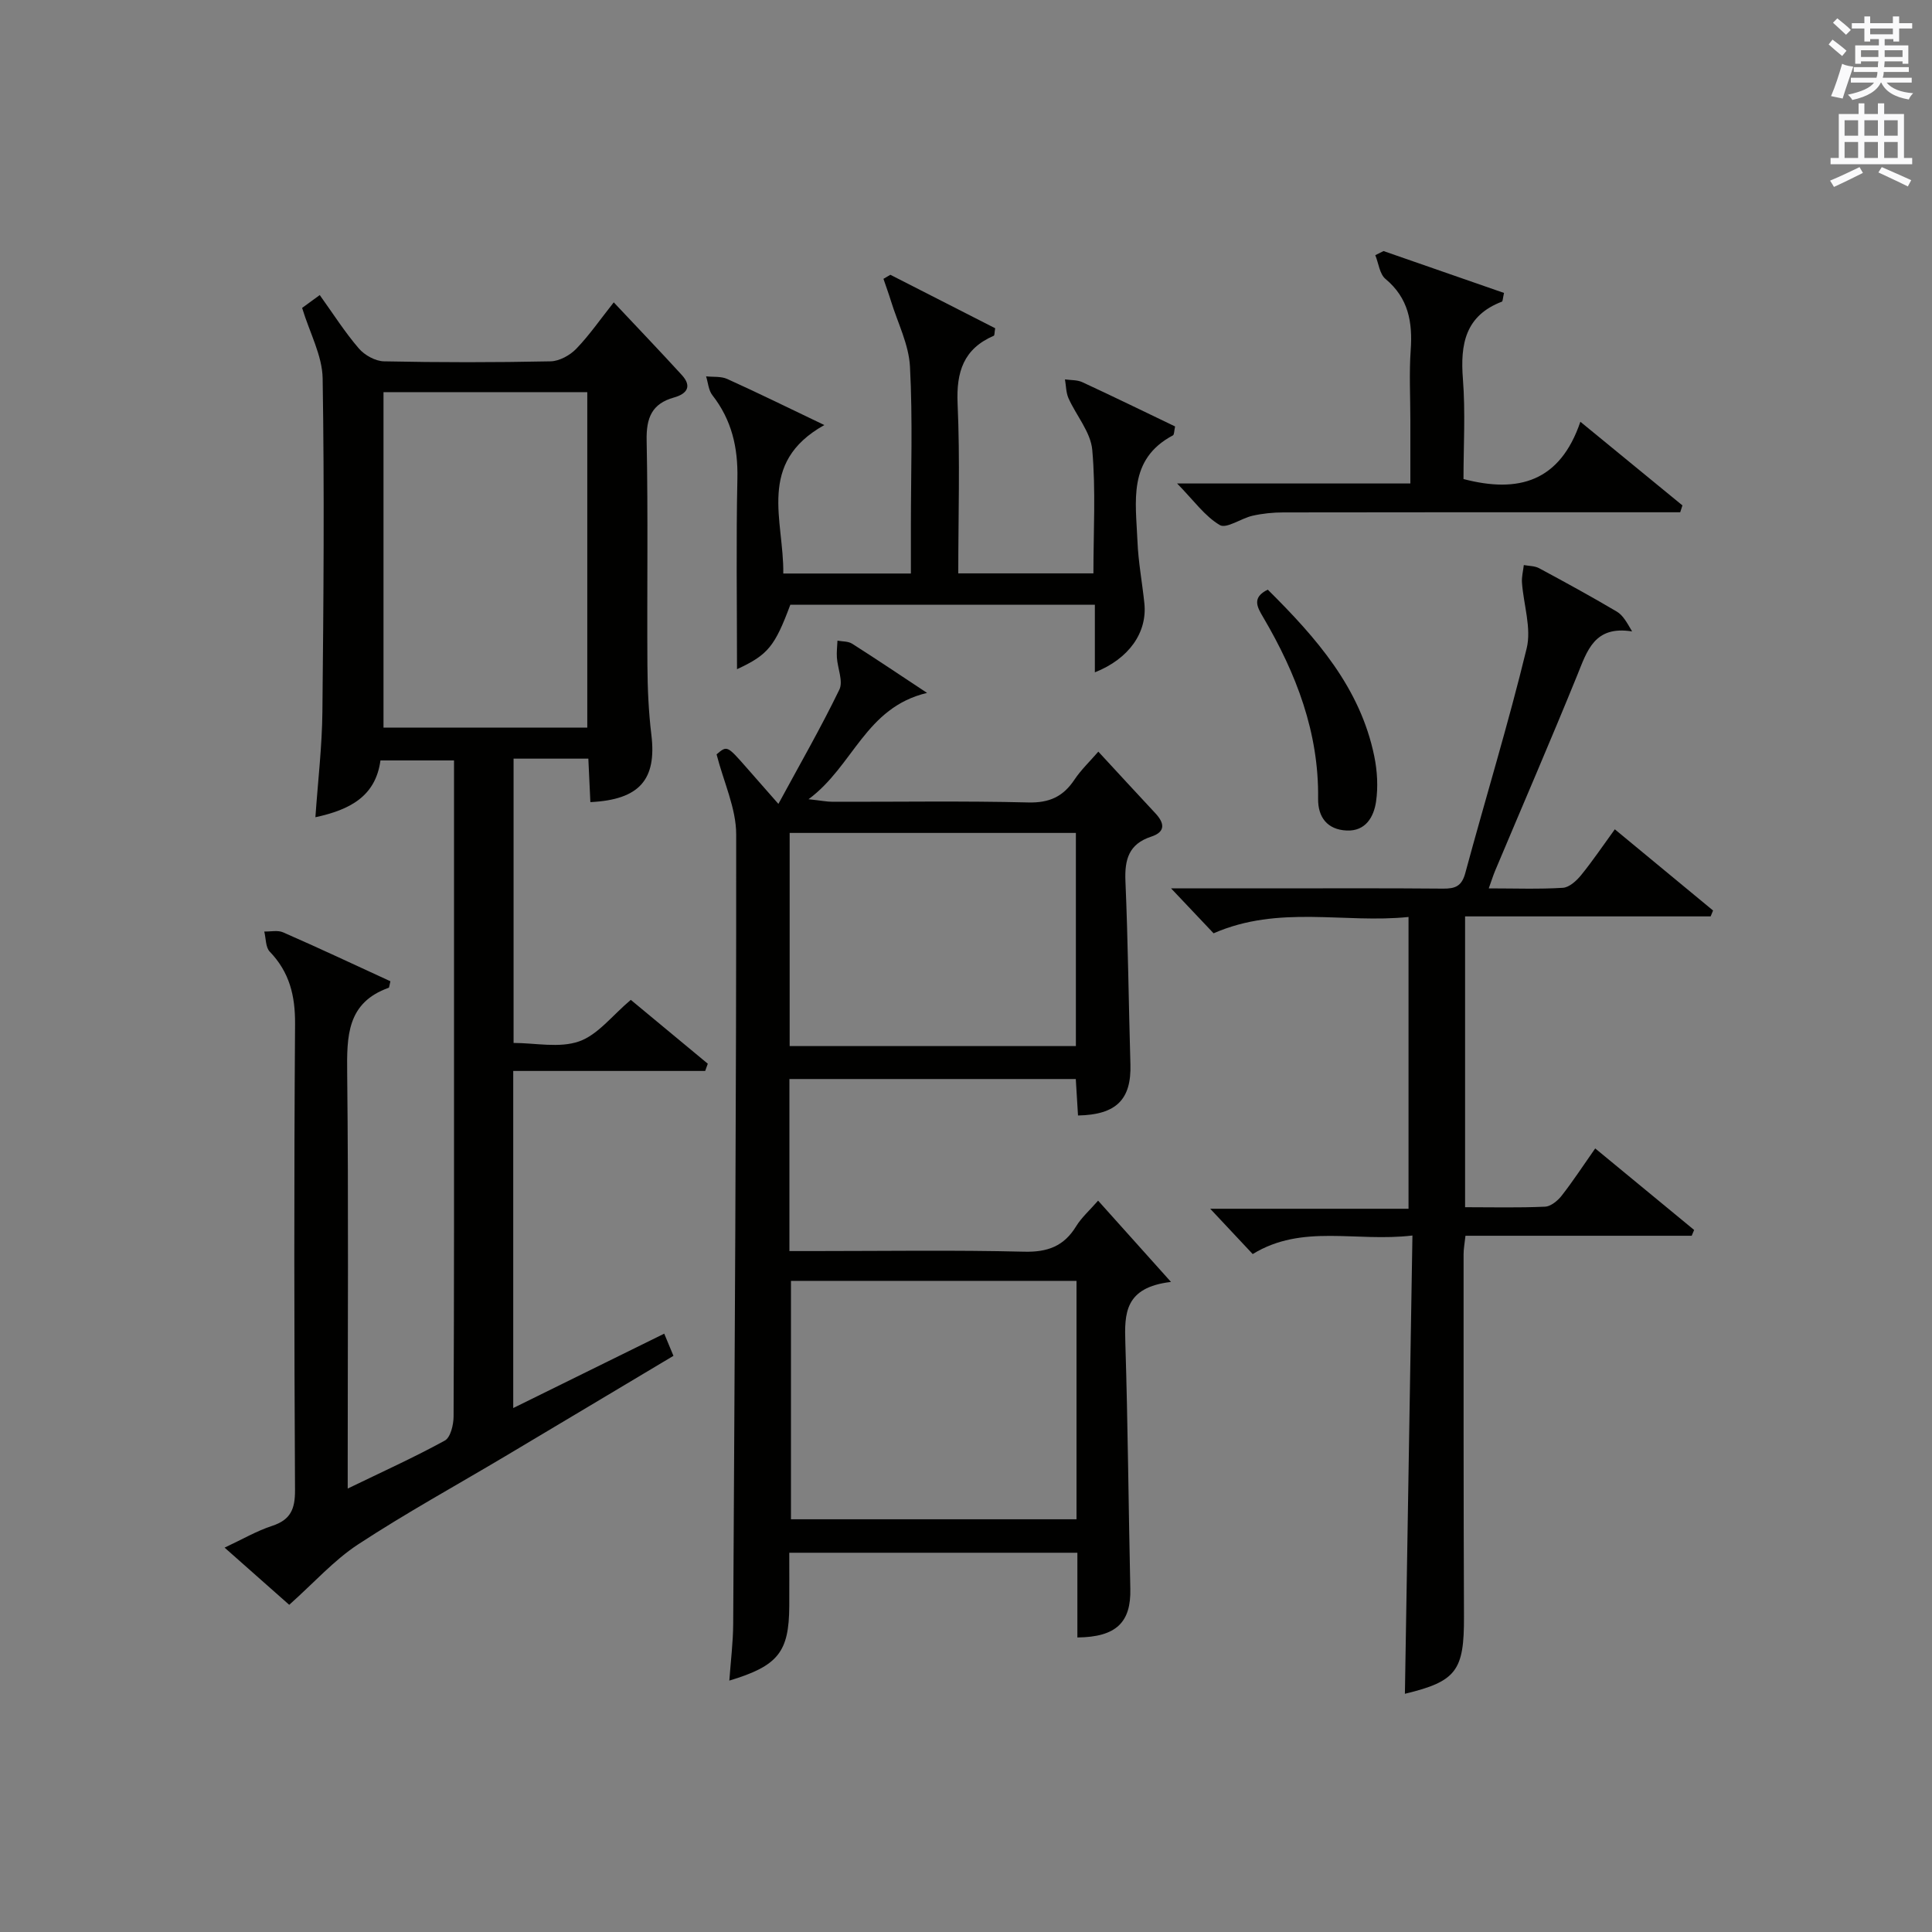
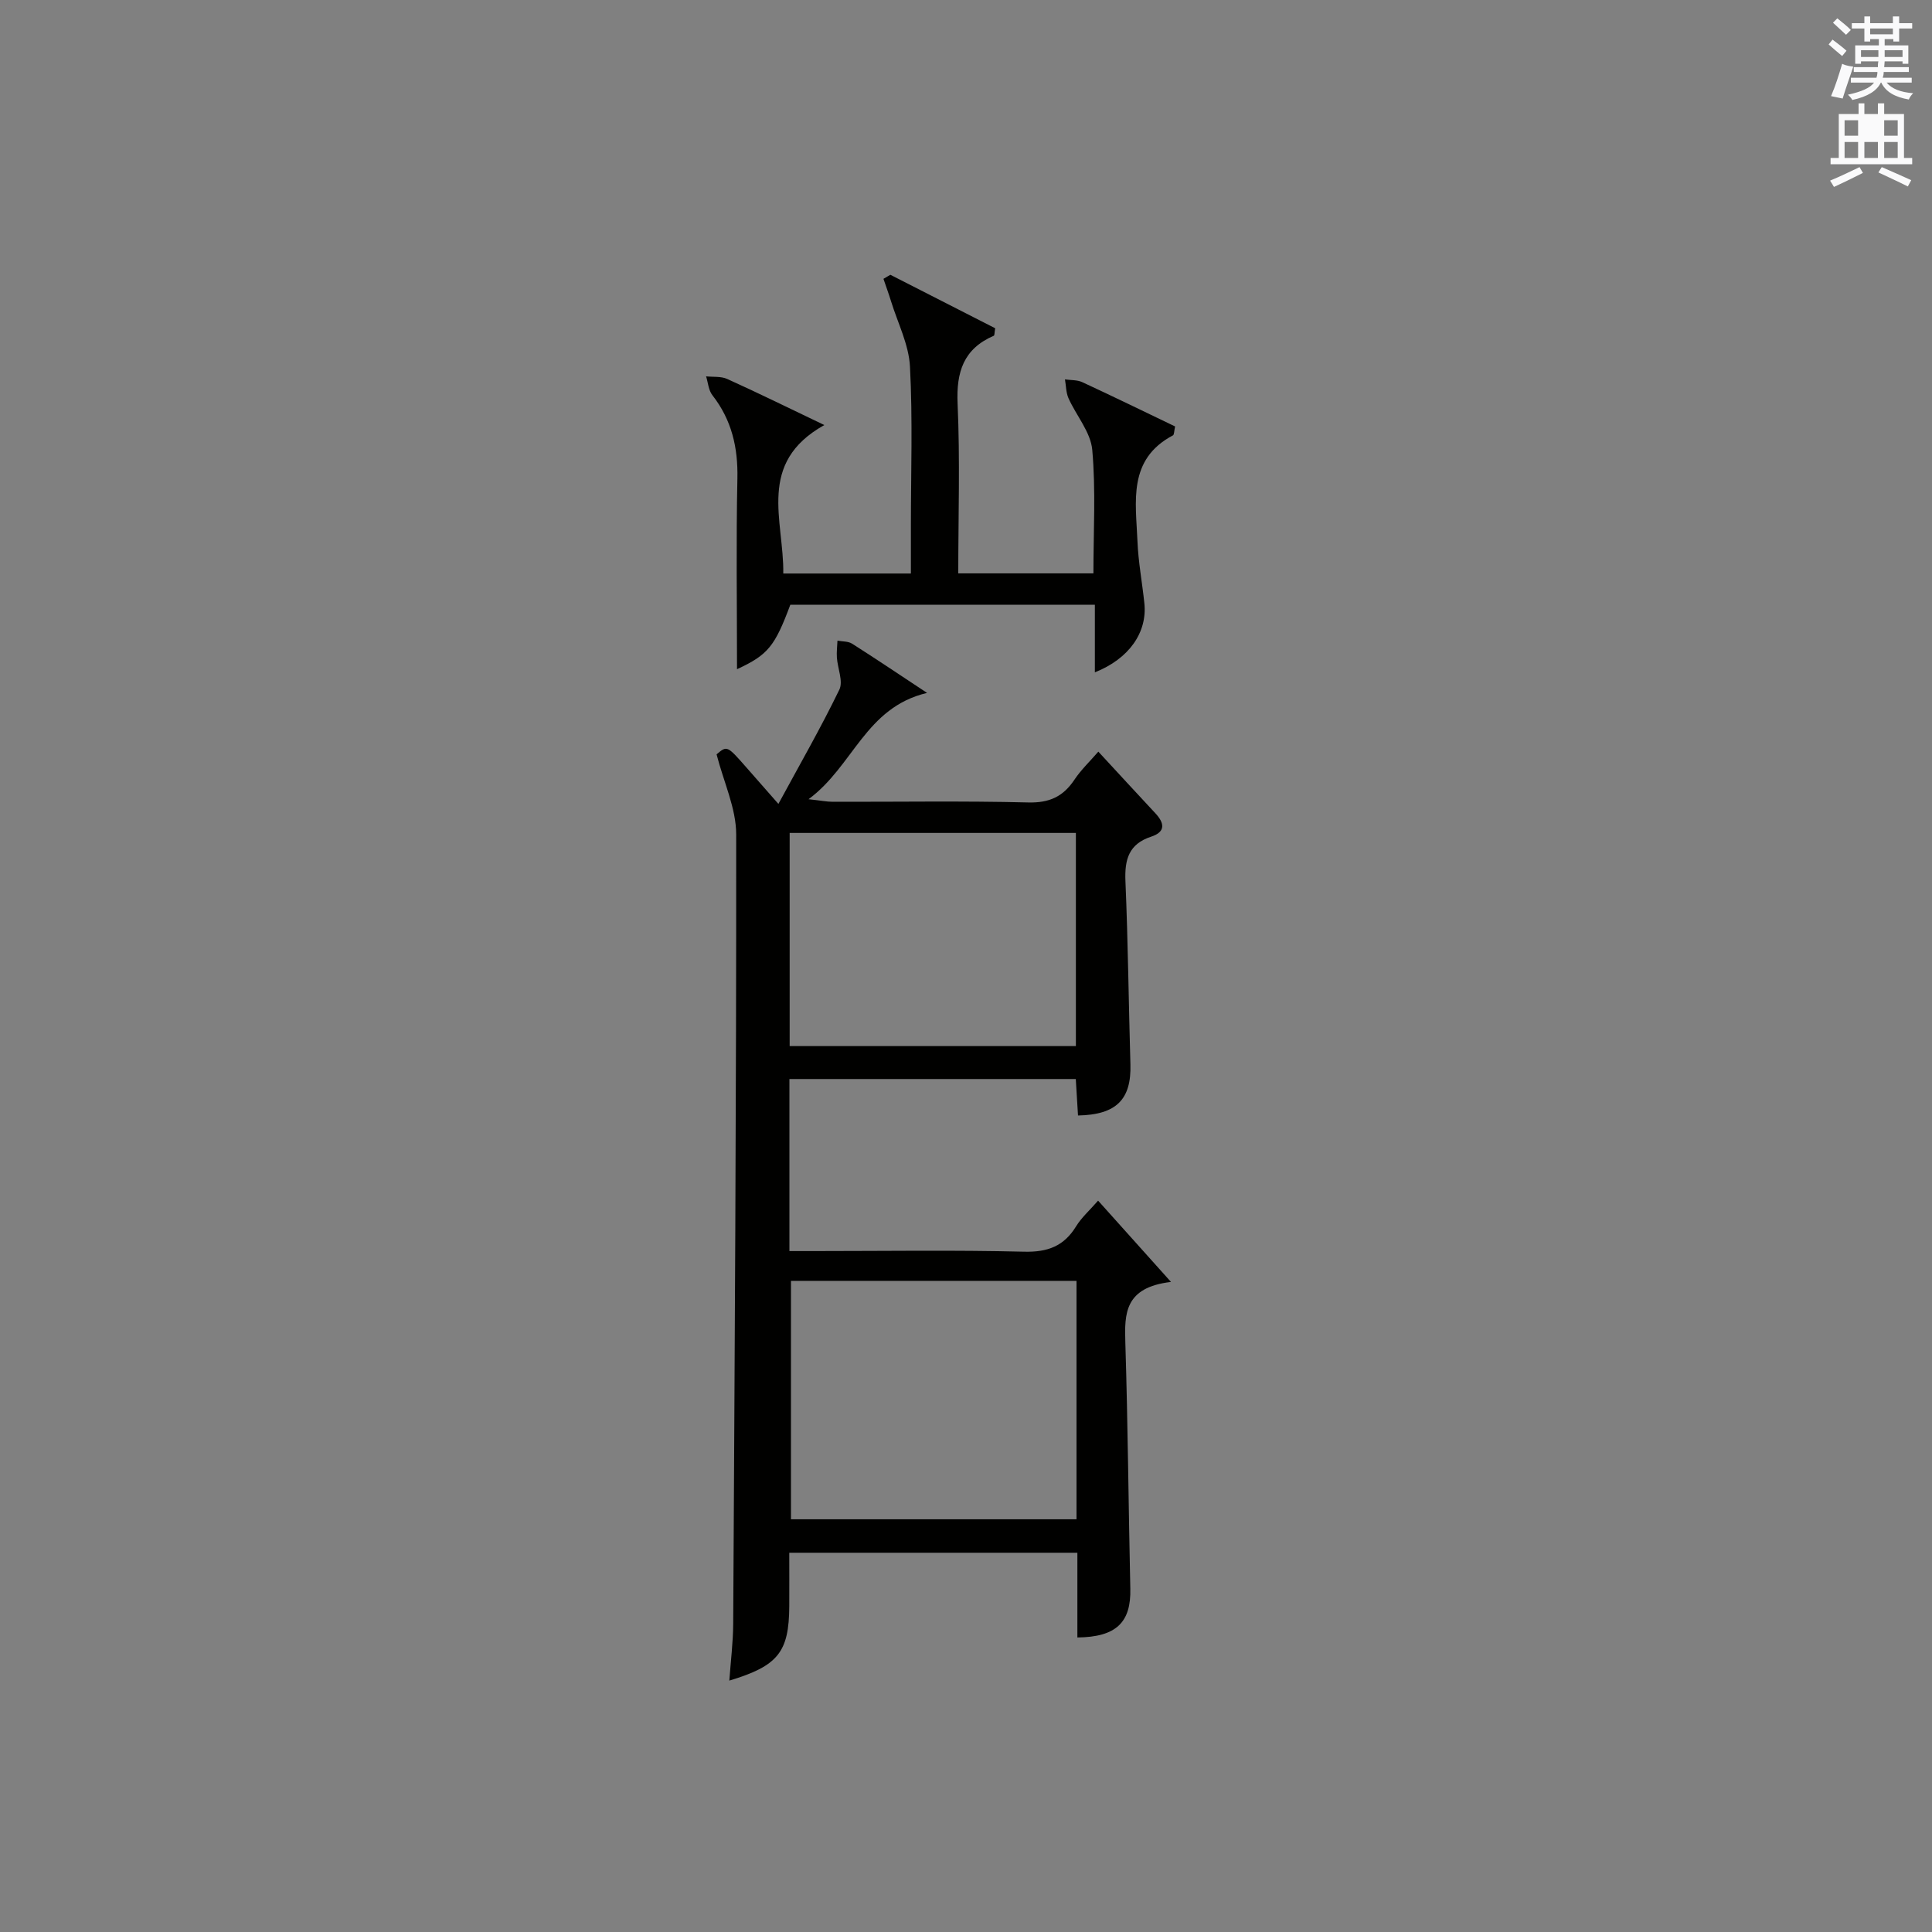
<svg xmlns="http://www.w3.org/2000/svg" version="1.1" id="漢-ZDIC-典" x="0px" y="0px" viewBox="0 0 400 400" style="enable-background:new 0 0 400 400;" xml:space="preserve">
  <rect x="0" y="0" width="400" height="400" fill="#808080" stroke="none" />
  <style type="text/css">
	.st1{fill:#010100;}
	.st2{fill:#fafafb;}
</style>
  <g>
-     <path class="st1" d="M80.83,203.16c-0.25,1.04-0.25,1.31-0.34,1.34c-8.7,3.1-8.69,10.05-8.61,17.72c0.29,26.66,0.11,53.33,0.11,79.99   c0,1.78,0,3.55,0,5.98c7.13-3.46,13.75-6.45,20.1-9.93c1.19-0.65,1.81-3.27,1.82-4.99C94.03,266.94,94,240.6,94,214.27   c0-18.82,0-37.64,0-56.83c-5.14,0-10.02,0-15.23,0c-1.01,7.46-6.35,10.22-13.47,11.76c0.52-7.49,1.38-14.68,1.45-21.88   c0.24-23,0.42-46,0.05-68.99c-0.08-4.71-2.67-9.39-4.25-14.58c0.76-0.56,2.05-1.49,3.65-2.66c2.79,3.89,5.19,7.68,8.09,11.05   c1.2,1.4,3.43,2.64,5.22,2.67c11.49,0.24,23,0.24,34.49,0c1.81-0.04,4-1.24,5.3-2.59c2.74-2.84,5.01-6.14,7.77-9.62   c4.87,5.18,9.54,10.06,14.09,15.04c2.15,2.35,1.09,3.9-1.63,4.66c-4.59,1.28-5.75,4.24-5.65,8.91c0.31,15.49,0.06,31,0.16,46.49   c0.03,4.82,0.24,9.66,0.82,14.44c1.12,9.23-2.42,13.44-12.63,13.93c-0.13-2.72-0.25-5.46-0.42-9c-2.57,0-5.16,0-7.74,0   c-2.47,0-4.94,0-7.74,0c0,19.61,0,38.86,0,58.86c4.49,0,9.47,1.11,13.56-0.32c3.89-1.36,6.86-5.36,10.71-8.6   c4.9,4.07,10.42,8.64,15.94,13.22c-0.18,0.5-0.36,1-0.54,1.5c-13.16,0-26.32,0-39.74,0c0,23.58,0,46.34,0,69.79   c10.48-5.16,20.68-10.19,31.26-15.4c0.61,1.48,1.19,2.87,1.91,4.59c-11.8,7.04-23.34,13.95-34.9,20.83   c-10.15,6.04-20.52,11.74-30.39,18.21c-4.99,3.27-9.1,7.91-14.26,12.51c-3.63-3.21-8.28-7.32-13.38-11.84   c3.62-1.69,6.62-3.45,9.86-4.51c3.83-1.26,4.74-3.5,4.72-7.4c-0.17-32.16-0.22-64.33,0.01-96.49c0.04-5.87-1.15-10.74-5.24-14.99   c-0.88-0.91-0.78-2.76-1.14-4.17c1.31,0.04,2.79-0.32,3.9,0.17C66.06,196.29,73.4,199.74,80.83,203.16z M79.4,81.19   c0,23.49,0,46.5,0,69.46c14.32,0,28.24,0,42.19,0c0-23.31,0-46.33,0-69.46C107.39,81.19,93.6,81.19,79.4,81.19z" />
    <path class="st1" d="M242.44,265.41c-9.62,1.13-9.64,6.55-9.45,12.6c0.53,16.97,0.65,33.95,1.03,50.93c0.16,6.93-2.89,10-10.96,10.08   c0-5.7,0-11.42,0-17.54c-19.96,0-39.36,0-59.65,0c0,3.58,0.02,7.33,0,11.07c-0.06,9.48-2.28,12.35-12.41,15.4   c0.29-4.07,0.78-7.91,0.8-11.75c0.3-54.48,0.66-108.96,0.62-163.44c0-5.4-2.58-10.8-4.06-16.58c2.17-1.84,2.17-1.84,6.17,2.71   c1.97,2.24,3.93,4.48,6.63,7.55c4.45-8.21,8.81-15.8,12.62-23.66c0.83-1.72-0.36-4.39-0.51-6.63c-0.08-1.16,0.07-2.34,0.12-3.51   c1.02,0.19,2.21,0.11,3.03,0.63c4.98,3.16,9.87,6.46,15.52,10.19c-12.78,3.02-15.22,15.12-24.54,22.01   c2.6,0.28,3.79,0.53,4.99,0.53c13.5,0.03,27-0.2,40.5,0.14c4.37,0.11,7.22-1.21,9.55-4.7c1.36-2.04,3.18-3.77,4.96-5.82   c4.11,4.44,7.93,8.61,11.79,12.74c1.93,2.06,2.17,3.87-0.85,4.86c-4.64,1.52-5.52,4.73-5.33,9.22c0.54,12.63,0.66,25.28,1.03,37.92   c0.21,7.24-2.88,10.44-10.85,10.59c-0.15-2.41-0.29-4.84-0.46-7.55c-19.78,0-39.36,0-59.29,0c0,11.64,0,23.22,0,35.62   c1.6,0,3.35,0,5.09,0c14.5,0,29-0.23,43.5,0.13c4.87,0.12,8.24-1.13,10.77-5.26c1.11-1.81,2.77-3.27,4.55-5.31   C232.11,253.89,236.66,258.96,242.44,265.41z M222.88,265.19c-19.92,0-39.37,0-59.12,0c0,16.56,0,32.96,0,49.36   c19.9,0,39.46,0,59.12,0C222.88,298.01,222.88,281.87,222.88,265.19z M222.75,172.45c-19.76,0-39.54,0-59.26,0   c0,14.92,0,29.6,0,44.13c19.98,0,39.53,0,59.26,0C222.75,201.78,222.75,187.34,222.75,172.45z" />
-     <path class="st1" d="M292.43,255.8c-11.73,1.4-22.78-2.47-33.07,3.84c-2.68-2.86-5.4-5.76-8.8-9.38c14.07,0,27.38,0,41.06,0   c0-20.3,0-40.01,0-60.41c-13.28,1.38-26.82-2.54-40.36,3.38c-2.46-2.6-5.23-5.53-8.8-9.3c7.52,0,13.94,0,20.36,0   c11.99,0,23.99-0.06,35.98,0.05c2.5,0.02,3.84-0.51,4.57-3.21c4.19-15.52,8.92-30.91,12.71-46.53c1.02-4.2-0.64-9.04-0.97-13.59   c-0.09-1.2,0.24-2.44,0.38-3.66c1.06,0.2,2.25,0.16,3.16,0.65c5.41,2.91,10.81,5.86,16.1,8.99c1.24,0.73,2.05,2.19,3.16,4.1   c-7.83-1.26-9.31,4.02-11.38,9.12c-5.51,13.54-11.32,26.97-16.99,40.45c-0.43,1.03-0.76,2.11-1.31,3.63   c5.42,0,10.39,0.19,15.34-0.12c1.33-0.08,2.83-1.45,3.78-2.62c2.4-2.95,4.53-6.12,6.98-9.49c6.95,5.75,13.65,11.28,20.34,16.81   c-0.17,0.41-0.34,0.81-0.5,1.22c-16.84,0-33.68,0-50.84,0c0,20.31,0,40.01,0,60.21c5.63,0,11.09,0.14,16.54-0.11   c1.2-0.05,2.63-1.22,3.45-2.27c2.35-3,4.43-6.2,6.95-9.79c6.95,5.73,13.72,11.31,20.48,16.88c-0.17,0.4-0.33,0.8-0.5,1.2   c-15.53,0-31.06,0-46.84,0c-0.18,1.65-0.4,2.76-0.39,3.87c0,24.99-0.02,49.98,0.08,74.97c0.05,11.21-1.56,13.42-12.23,15.99   C291.38,319.41,291.9,288.08,292.43,255.8z" />
    <path class="st1" d="M152.59,138.55c0-13.55-0.2-26.52,0.08-39.47c0.14-6.45-1.19-12.15-5.18-17.26c-0.8-1.02-0.89-2.59-1.3-3.9   c1.47,0.16,3.09-0.04,4.37,0.54c6.31,2.85,12.52,5.91,20.11,9.54c-14.09,7.87-8.34,19.75-8.5,30.74c8.87,0,17.3,0,26.42,0   c0-3.32,0-6.6,0-9.88c0-10.99,0.39-22-0.19-32.97c-0.24-4.56-2.53-9.02-3.92-13.52c-0.48-1.56-1.05-3.1-1.57-4.64   c0.48-0.28,0.95-0.56,1.43-0.84c7.29,3.72,14.58,7.43,21.7,11.07c-0.16,0.95-0.12,1.48-0.28,1.55c-6.26,2.7-7.79,7.48-7.5,14.05   c0.52,11.6,0.14,23.25,0.14,35.15c9.55,0,18.6,0,27.98,0c0-8.68,0.51-17.18-0.24-25.57c-0.33-3.68-3.31-7.09-4.92-10.69   c-0.52-1.17-0.5-2.59-0.73-3.9c1.21,0.18,2.54,0.08,3.6,0.58c6.44,2.98,12.82,6.1,19.2,9.16c-0.21,0.95-0.17,1.7-0.45,1.85   c-9.4,4.98-7.67,13.75-7.34,21.92c0.17,4.3,0.99,8.57,1.43,12.86c0.62,5.99-3.14,11.46-10.25,14.28c0-4.77,0-9.3,0-14   c-21.51,0-42.29,0-63.05,0C160.42,133.8,159.02,135.58,152.59,138.55z" />
-     <path class="st1" d="M286.45,51.98c8.35,2.9,16.69,5.81,24.94,8.67c-0.27,1.2-0.26,1.74-0.43,1.8c-7.58,2.9-8.65,8.78-8.08,16.02   c0.54,6.92,0.12,13.91,0.12,20.71c11.38,2.98,19.97,0.57,24.2-11.86c7.55,6.19,14.34,11.76,21.13,17.32   c-0.15,0.47-0.31,0.94-0.46,1.42c-2.07,0-4.13,0-6.2,0c-25.32,0-50.63-0.02-75.95,0.03c-2.14,0-4.32,0.22-6.4,0.69   c-2.35,0.53-5.39,2.74-6.77,1.93c-3.12-1.84-5.39-5.09-8.84-8.61c16.69,0,32.09,0,48.29,0c0-4.62,0-8.87,0-13.11   c0-4.83-0.27-9.68,0.07-14.49c0.41-5.78-0.45-10.78-5.22-14.75c-1.22-1.02-1.43-3.25-2.11-4.92   C285.31,52.55,285.88,52.27,286.45,51.98z" />
-     <path class="st1" d="M262.48,122.08c10.08,10,19.15,20.33,22.05,34.5c0.62,3.03,0.81,6.32,0.37,9.36c-0.46,3.18-2.15,6.19-6.09,6.01   c-3.99-0.18-5.96-2.74-5.91-6.59c0.18-13.72-4.54-25.93-11.34-37.51C260.27,125.67,259.13,123.72,262.48,122.08z" />
    <path class="st2" d="M378.6,9.2l0.8-1c0.9,0.7,1.9,1.4,2.9,2.3l-0.9,1.1C380.3,10.7,379.4,9.9,378.6,9.2z M379.1,19.9   c0.9-2.1,1.6-4.3,2.3-6.7c0.4,0.2,0.8,0.4,2.3,0.6c-0.7,2.1-1.5,4.3-2.2,6.6L379.1,19.9z M379.5,4.7l0.9-0.9c1,0.8,2,1.6,2.8,2.4   l-1,1C381.2,6.3,380.3,5.4,379.5,4.7z M392,3.4h1.2v1.4h2.7v1.1h-2.7v2.7H392V8.1h-1.8v1.3h4.9v3.8h-1.2v-0.5h-3.7   c0,0.4-0.1,0.9-0.1,1.2h5.1v1H390c0,0.5-0.1,0.9-0.2,1.2h6v1h-5.2c1.1,1.3,2.9,2,5.5,2.2c-0.4,0.4-0.7,0.8-0.9,1.3   c-2.9-0.5-4.8-1.6-5.7-3.5h-0.1c-0.8,1.7-2.7,2.9-5.9,3.6c-0.2-0.4-0.6-0.8-0.9-1.1c2.8-0.6,4.6-1.4,5.4-2.5h-4.8v-1h5.3   c0.1-0.3,0.2-0.7,0.2-1.2h-4.9v-1h5c0-0.4,0-0.8,0.1-1.2h-3.6v0.5h-1.2V9.4h4.9V8.1h-1.8v0.5H386V5.9h-2.6V4.8h2.6V3.4h1.2v1.4h4.7   V3.4z M385.3,11.8h3.6c0-0.4,0-0.9,0-1.4h-3.6V11.8z M387.2,7.1h4.7V5.9h-4.7V7.1z M393.9,10.4h-3.7c0,0.5,0,1,0,1.4h3.7V10.4z" />
-     <path class="st2" d="M384.7,21.4h1.3v2.2h2.8v-2.2h1.3v2.2h4.1v9.1h1.7V34h-16.9v-1.3h1.7v-9.1h4.1V21.4z M385,34.6l0.7,1.2   c-1.8,0.9-3.8,1.9-6,2.9c-0.2-0.4-0.5-0.8-0.8-1.3C381.3,36.4,383.3,35.4,385,34.6z M381.9,28.1h2.8v-3.2h-2.8V28.1z M381.9,32.7   h2.8v-3.3h-2.8V32.7z M386,28.1h2.8v-3.2H386V28.1z M386,32.7h2.8v-3.3H386V32.7z M389.6,34.6c2.1,0.9,4.1,1.8,6.1,2.7l-0.7,1.3   c-2.2-1.1-4.2-2-6.1-2.9L389.6,34.6z M392.9,24.9h-2.8v3.2h2.8V24.9z M390.1,32.7h2.8v-3.3h-2.8V32.7z" />
+     <path class="st2" d="M384.7,21.4h1.3v2.2h2.8v-2.2h1.3v2.2h4.1v9.1h1.7V34h-16.9v-1.3h1.7v-9.1h4.1V21.4z M385,34.6l0.7,1.2   c-1.8,0.9-3.8,1.9-6,2.9c-0.2-0.4-0.5-0.8-0.8-1.3C381.3,36.4,383.3,35.4,385,34.6z M381.9,28.1h2.8v-3.2h-2.8V28.1z M381.9,32.7   h2.8v-3.3h-2.8V32.7z M386,28.1v-3.2H386V28.1z M386,32.7h2.8v-3.3H386V32.7z M389.6,34.6c2.1,0.9,4.1,1.8,6.1,2.7l-0.7,1.3   c-2.2-1.1-4.2-2-6.1-2.9L389.6,34.6z M392.9,24.9h-2.8v3.2h2.8V24.9z M390.1,32.7h2.8v-3.3h-2.8V32.7z" />
  </g>
</svg>